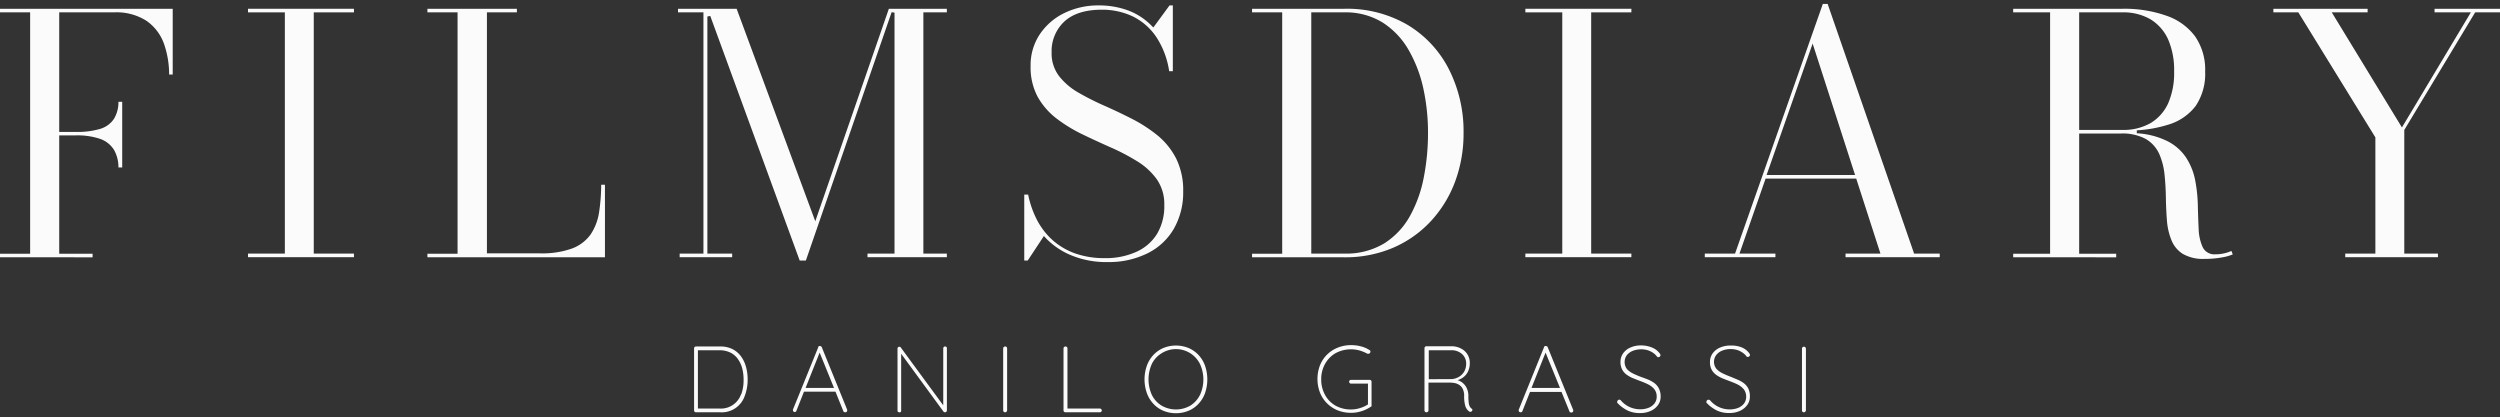
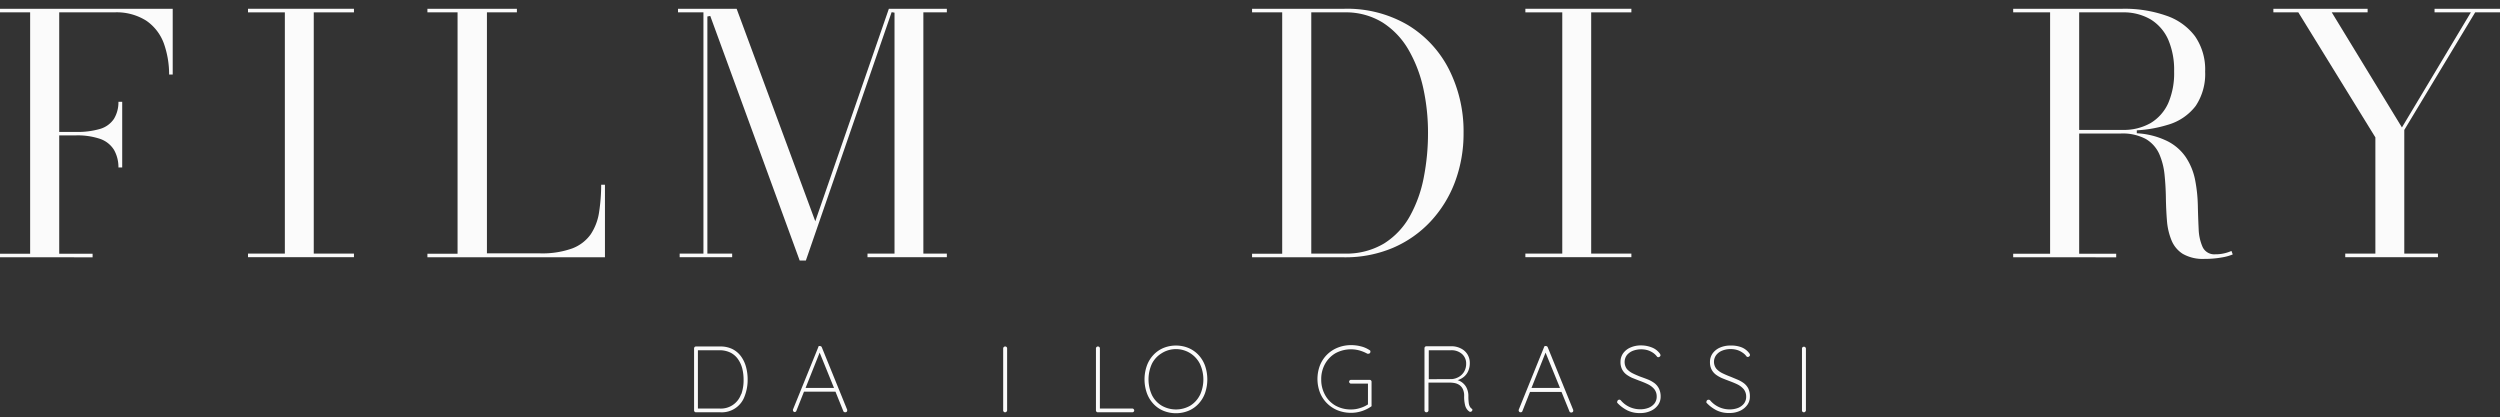
<svg xmlns="http://www.w3.org/2000/svg" id="Livello_1" data-name="Livello 1" viewBox="0 0 424.7 70.87">
  <rect x="0" y="0" width="424.7" height="70.87" fill="#333333" stroke="none" />
  <defs>
    <style>.cls-1{fill:#fbfbfb;}</style>
  </defs>
  <path class="cls-1" d="M0,2.1H5.12v41H0v.61H15.73v-.61H10.06V23h2.81a12,12,0,0,1,4.1.58,4.52,4.52,0,0,1,2.39,1.87,5.91,5.91,0,0,1,.76,3h.64V17.29h-.64a5.44,5.44,0,0,1-.76,2.9A4.31,4.31,0,0,1,17,21.9a13.52,13.52,0,0,1-4.09.51H10.06V2.1h9.33a9.43,9.43,0,0,1,5.45,1.41,8,8,0,0,1,3,3.88,15.72,15.72,0,0,1,.89,5.27h.61V1.49H0Z" />
  <polygon class="cls-1" points="42.13 2.1 48.39 2.1 48.39 43.08 42.13 43.08 42.13 43.69 60.13 43.69 60.13 43.08 53.3 43.08 53.3 2.1 60.13 2.1 60.13 1.49 42.13 1.49 42.13 2.1" />
  <path class="cls-1" d="M101.78,36a9.24,9.24,0,0,1-1.42,3.79,6.8,6.8,0,0,1-3.17,2.42,15.09,15.09,0,0,1-5.47.83h-9V2.1h5.09V1.49H72.61V2.1h5.12v41H72.61v.61h30.16V31.38h-.64A31.06,31.06,0,0,1,101.78,36Z" />
  <polygon class="cls-1" points="138.5 37.59 125.14 1.49 115.18 1.49 115.18 2.1 119.5 2.1 119.5 43.08 115.46 43.08 115.46 43.69 124.38 43.69 124.38 43.08 120.17 43.08 120.17 2.8 120.66 2.71 135.85 44.26 136.9 44.26 151.47 2.07 151.96 2.15 151.96 43.08 147.37 43.08 147.37 43.69 160.85 43.69 160.85 43.08 156.86 43.08 156.86 2.1 160.85 2.1 160.85 1.49 151 1.49 138.5 37.59" />
-   <path class="cls-1" d="M196.7,23.05a24.93,24.93,0,0,0-4.34-2.83c-1.57-.8-3.18-1.57-4.77-2.27a44.19,44.19,0,0,1-4.41-2.23,11.17,11.17,0,0,1-3.27-2.8,6.34,6.34,0,0,1-1.26-4,6.86,6.86,0,0,1,2.17-5.27c1.43-1.32,3.57-2,6.33-2a12.13,12.13,0,0,1,5.31,1.15,10.27,10.27,0,0,1,4,3.53,14.4,14.4,0,0,1,2.16,5.77h.62V.92h-.56l-2.75,3.75-.21-.21a11,11,0,0,0-4-2.66,14.29,14.29,0,0,0-5.08-.88,13.08,13.08,0,0,0-5.84,1.3,10.56,10.56,0,0,0-4.17,3.62,9.43,9.43,0,0,0-1.55,5.36,10.64,10.64,0,0,0,1.2,5.25,12.13,12.13,0,0,0,3.2,3.68,25.47,25.47,0,0,0,4.4,2.69c1.57.76,3.2,1.51,4.83,2.23a36.26,36.26,0,0,1,4.48,2.35,11.46,11.46,0,0,1,3.33,3.06,7.35,7.35,0,0,1,1.27,4.37,9.21,9.21,0,0,1-1.23,4.9A7.92,7.92,0,0,1,193,42.8a12.55,12.55,0,0,1-5.33,1.05,14.68,14.68,0,0,1-5.11-.83,11.68,11.68,0,0,1-3.84-2.31,12.29,12.29,0,0,1-2.63-3.49,16.74,16.74,0,0,1-1.43-4.16H174v11.2h.59l2.75-4.17.21.24A12.57,12.57,0,0,0,182,43.38a15.61,15.61,0,0,0,6.25,1.14A14.73,14.73,0,0,0,195,43a10.55,10.55,0,0,0,4.42-4.15A12.4,12.4,0,0,0,201,32.55,12.19,12.19,0,0,0,199.84,27,12.35,12.35,0,0,0,196.7,23.05Z" />
  <path class="cls-1" d="M239.18,4.26a20.38,20.38,0,0,0-10.79-2.77H212.7V2.1h5.12v41H212.7v.61h15.69a20.67,20.67,0,0,0,8.2-1.59A18.93,18.93,0,0,0,243,37.65a20.28,20.28,0,0,0,4.16-6.71,23.41,23.41,0,0,0,1.47-8.35,23.3,23.3,0,0,0-2.47-10.79A18.68,18.68,0,0,0,239.18,4.26Zm2.69,25.88a22,22,0,0,1-2.36,6.58,12.86,12.86,0,0,1-4.38,4.64,12.5,12.5,0,0,1-6.74,1.72h-5.63V2.1h5.63a11.91,11.91,0,0,1,6.48,1.72,13.46,13.46,0,0,1,4.41,4.64A22.78,22.78,0,0,1,241.79,15a35.36,35.36,0,0,1,.8,7.55A39.05,39.05,0,0,1,241.87,30.14Z" />
  <polygon class="cls-1" points="259.13 2.1 265.4 2.1 265.4 43.08 259.13 43.08 259.13 43.69 277.14 43.69 277.14 43.08 270.31 43.08 270.31 2.1 277.14 2.1 277.14 1.49 259.13 1.49 259.13 2.1" />
-   <path class="cls-1" d="M325.11,42.91,310.48.67h-.82L294.75,43.08h-5.14v.61h12v-.61H295.5l4.44-12.74h15.4l.05.17,4.06,12.57h-5.93v.61h16v-.61h-4.37Zm-25-13.18L307.93,7.4l7.21,22.33Z" />
  <path class="cls-1" d="M378,43a6.51,6.51,0,0,1-1.66.2,2.19,2.19,0,0,1-2.17-1.26,8.16,8.16,0,0,1-.66-3c-.06-1.23-.11-2.59-.14-4a25.7,25.7,0,0,0-.46-4.35,10.68,10.68,0,0,0-1.62-3.94,8.29,8.29,0,0,0-3.52-2.87A13.36,13.36,0,0,0,363,22.64v-.5a21.91,21.91,0,0,0,5.27-.94A9.1,9.1,0,0,0,373,18a9.75,9.75,0,0,0,1.61-5.84,9.91,9.91,0,0,0-1.72-6A10.16,10.16,0,0,0,368,2.66a21.36,21.36,0,0,0-7.42-1.17H342V2.1h6.27v41H342v.61H359.5v-.61h-6.29V22.68h7.08a8.36,8.36,0,0,1,4.24.93,5.65,5.65,0,0,1,2.28,2.54,11.69,11.69,0,0,1,.9,3.49c.13,1.26.21,2.59.23,3.93s.08,2.65.18,3.9a11,11,0,0,0,.77,3.34,4.91,4.91,0,0,0,1.91,2.31,6.82,6.82,0,0,0,3.72.86,16.14,16.14,0,0,0,3-.26,8,8,0,0,0,1.78-.5l-.22-.59A6.52,6.52,0,0,1,378,43ZM353.21,22.07V2.1h7.36a9.08,9.08,0,0,1,4.77,1.19,7.67,7.67,0,0,1,3,3.45,13,13,0,0,1,1,5.4,12.81,12.81,0,0,1-1,5.38,7.58,7.58,0,0,1-3,3.39,9.26,9.26,0,0,1-4.77,1.16Z" />
  <polygon class="cls-1" points="413.58 1.49 413.58 2.1 419.75 2.1 408.04 21.65 396.12 2.1 402.21 2.1 402.21 1.49 386.2 1.49 386.2 2.1 390.44 2.1 403.53 23.34 403.53 43.08 398.41 43.08 398.41 43.69 414.16 43.69 414.16 43.08 408.44 43.08 408.44 22.07 408.48 22.01 420.48 2.1 424.7 2.1 424.7 1.49 413.58 1.49" />
  <path class="cls-1" d="M125.9,60.56a4.11,4.11,0,0,0-1.44-1.24,4.52,4.52,0,0,0-2.08-.46h-4.15a.3.3,0,0,0-.23.1.31.31,0,0,0-.09.22V69.72a.29.29,0,0,0,.09.22.3.3,0,0,0,.23.1h4.15a4.12,4.12,0,0,0,4.14-2.79,7.62,7.62,0,0,0,.49-2.8,8,8,0,0,0-.27-2.09A5.51,5.51,0,0,0,125.9,60.56Zm0,6.39a3.62,3.62,0,0,1-3.7,2.45h-3.64V59.5h3.64a4.17,4.17,0,0,1,1.88.4,3.42,3.42,0,0,1,1.28,1.1,4.87,4.87,0,0,1,.73,1.58,7.66,7.66,0,0,1,.23,1.87A7.09,7.09,0,0,1,125.92,67Z" />
  <path class="cls-1" d="M139.61,59a.33.33,0,0,0-.11-.15.37.37,0,0,0-.21-.06.49.49,0,0,0-.19,0A.41.41,0,0,0,139,59l-4.29,10.57a.32.32,0,0,0,0,.16.35.35,0,0,0,.1.19A.33.33,0,0,0,135,70a.27.27,0,0,0,.17-.06.26.26,0,0,0,.12-.15l1.29-3.25h5.35v0l1.33,3.29a.23.23,0,0,0,.12.15.36.36,0,0,0,.2.06.36.36,0,0,0,.24-.08.26.26,0,0,0,.1-.22.39.39,0,0,0,0-.13Zm-2.76,6.9,2.39-6,2.44,6Z" />
-   <path class="cls-1" d="M160.54,58.86a.3.3,0,0,0-.21.09.29.29,0,0,0-.09.22v9.69L153,59a.22.22,0,0,0-.11-.09l-.13,0a.29.29,0,0,0-.19.08.26.26,0,0,0-.1.24V69.77a.27.27,0,0,0,.08.19.31.31,0,0,0,.22.08A.33.33,0,0,0,153,70a.25.25,0,0,0,.09-.19V60.1l7.18,9.81a.29.29,0,0,0,.12.1.34.34,0,0,0,.37-.06.31.31,0,0,0,.1-.26V59.17a.29.29,0,0,0-.08-.22A.28.28,0,0,0,160.54,58.86Z" />
  <path class="cls-1" d="M170.76,58.86a.34.34,0,0,0-.34.34V69.7a.32.32,0,0,0,.09.24.3.3,0,0,0,.25.1.28.28,0,0,0,.22-.1.38.38,0,0,0,.11-.24V59.2a.32.32,0,0,0-.33-.34Z" />
-   <path class="cls-1" d="M186.85,69.4h-5.51V59.18a.31.31,0,0,0-.09-.22.33.33,0,0,0-.24-.1.3.3,0,0,0-.24.1.28.28,0,0,0-.1.22V69.72a.29.29,0,0,0,.09.22.29.29,0,0,0,.23.1h5.86a.29.29,0,0,0,.22-.09.28.28,0,0,0,.1-.23.34.34,0,0,0-.32-.32Z" />
+   <path class="cls-1" d="M186.85,69.4V59.18a.31.31,0,0,0-.09-.22.33.33,0,0,0-.24-.1.3.3,0,0,0-.24.1.28.28,0,0,0-.1.22V69.72a.29.29,0,0,0,.09.22.29.29,0,0,0,.23.1h5.86a.29.29,0,0,0,.22-.09.28.28,0,0,0,.1-.23.34.34,0,0,0-.32-.32Z" />
  <path class="cls-1" d="M203.6,60.3a5,5,0,0,0-1.69-1.18,5.66,5.66,0,0,0-4.28,0,4.91,4.91,0,0,0-1.69,1.18,5.33,5.33,0,0,0-1.11,1.82,7,7,0,0,0,0,4.66,5.24,5.24,0,0,0,1.11,1.82,4.78,4.78,0,0,0,1.69,1.18,5.66,5.66,0,0,0,4.28,0,4.87,4.87,0,0,0,1.69-1.18,5.24,5.24,0,0,0,1.11-1.82,7.16,7.16,0,0,0,0-4.66A5.33,5.33,0,0,0,203.6,60.3Zm.23,6.83a4.45,4.45,0,0,1-1.64,1.79,4.88,4.88,0,0,1-4.83,0,4.36,4.36,0,0,1-1.66-1.79,6.38,6.38,0,0,1,0-5.36A4.42,4.42,0,0,1,197.36,60a4.55,4.55,0,0,1,6.47,1.79,6.29,6.29,0,0,1,0,5.36Z" />
  <path class="cls-1" d="M232.7,64.53h-3.19a.31.31,0,0,0-.22.09.29.29,0,0,0-.1.23.27.27,0,0,0,.1.22.28.28,0,0,0,.22.1h2.88V68.7a5.1,5.1,0,0,1-1.31.61,5,5,0,0,1-1.57.25,5.29,5.29,0,0,1-2.63-.65,4.65,4.65,0,0,1-1.78-1.82,5.32,5.32,0,0,1-.65-2.64,5.26,5.26,0,0,1,.65-2.63A4.79,4.79,0,0,1,226.88,60a5.51,5.51,0,0,1,4.12-.45,6.48,6.48,0,0,1,1.29.54l.1,0a.18.18,0,0,0,.11,0,.41.41,0,0,0,.19-.08.3.3,0,0,0,.11-.24.33.33,0,0,0,0-.15.25.25,0,0,0-.11-.12,4.61,4.61,0,0,0-1.46-.65,6.69,6.69,0,0,0-1.69-.22,6.1,6.1,0,0,0-2.29.43,5.47,5.47,0,0,0-1.82,1.19,5.39,5.39,0,0,0-1.2,1.83,6.51,6.51,0,0,0,0,4.6,5.39,5.39,0,0,0,1.2,1.83,5.5,5.5,0,0,0,1.82,1.2,6.1,6.1,0,0,0,2.29.42,5.75,5.75,0,0,0,1.8-.29,5.88,5.88,0,0,0,1.57-.77A.3.3,0,0,0,233,69a.39.39,0,0,0,0-.14v-4a.3.3,0,0,0-.08-.22A.3.3,0,0,0,232.7,64.53Z" />
  <path class="cls-1" d="M250,69.42a1.05,1.05,0,0,1-.28-.31,1.65,1.65,0,0,1-.2-.6,8.31,8.31,0,0,1-.07-1.18,3.12,3.12,0,0,0-.36-1.55,2.55,2.55,0,0,0-1-1,2,2,0,0,0-.48-.2h0a3,3,0,0,0,1.08-.57,2.68,2.68,0,0,0,.74-1,3.36,3.36,0,0,0,.26-1.33,2.76,2.76,0,0,0-.4-1.48,2.7,2.7,0,0,0-1.11-1,3.46,3.46,0,0,0-1.65-.38h-4.22a.28.28,0,0,0-.22.1.32.32,0,0,0-.1.22V69.72a.29.29,0,0,0,.09.22.3.3,0,0,0,.25.1.3.3,0,0,0,.24-.1.3.3,0,0,0,.1-.22V65h3.73a4.16,4.16,0,0,1,.74.08,2.17,2.17,0,0,1,.77.32,1.75,1.75,0,0,1,.59.69,2.57,2.57,0,0,1,.23,1.2,5.81,5.81,0,0,0,.15,1.5,1.89,1.89,0,0,0,.36.78,1.63,1.63,0,0,0,.43.38.31.31,0,0,0,.18,0,.34.34,0,0,0,.15-.07.42.42,0,0,0,.11-.15.32.32,0,0,0,0-.22A.36.36,0,0,0,250,69.42Zm-7.28-5V59.5h3.78a2.67,2.67,0,0,1,1.88.65,2.12,2.12,0,0,1,.69,1.62,2.62,2.62,0,0,1-.34,1.36,2.53,2.53,0,0,1-.89.89,2.88,2.88,0,0,1-1.18.38Z" />
  <path class="cls-1" d="M262.93,59a.33.33,0,0,0-.11-.15.37.37,0,0,0-.21-.06.4.4,0,0,0-.18,0,.29.29,0,0,0-.12.17L258,69.61a.32.32,0,0,0,0,.16.44.44,0,0,0,.1.19.33.33,0,0,0,.24.08.32.32,0,0,0,.18-.06.25.25,0,0,0,.11-.15l1.29-3.25h5.35v0l1.34,3.29a.25.25,0,0,0,.11.15.36.36,0,0,0,.2.06.36.36,0,0,0,.24-.08.26.26,0,0,0,.1-.22.39.39,0,0,0,0-.13Zm-2.76,6.9,2.39-6,2.45,6Z" />
  <path class="cls-1" d="M281.09,65.11a5.05,5.05,0,0,0-1.09-.62q-.6-.24-1.2-.45c-.46-.17-.91-.36-1.34-.57a3.41,3.41,0,0,1-1.08-.78,2,2,0,0,1,0-2.37,2.55,2.55,0,0,1,1-.72,4,4,0,0,1,2.51-.11,3.55,3.55,0,0,1,.92.44,2.71,2.71,0,0,1,.69.66.26.26,0,0,0,.21.09.36.36,0,0,0,.26-.11.31.31,0,0,0,.12-.22.66.66,0,0,0-.16-.34,3,3,0,0,0-1.36-1,4.87,4.87,0,0,0-1.77-.33,4.3,4.3,0,0,0-1.87.38,2.93,2.93,0,0,0-1.22,1,2.49,2.49,0,0,0-.42,1.41,2.73,2.73,0,0,0,.27,1.28,2.57,2.57,0,0,0,.73.87,5.48,5.48,0,0,0,1,.58l1.17.46c.5.18,1,.38,1.43.59a3.35,3.35,0,0,1,1.11.82,2,2,0,0,1,.44,1.31,1.89,1.89,0,0,1-.36,1.14,2.44,2.44,0,0,1-1,.75,3.87,3.87,0,0,1-1.45.26,4.38,4.38,0,0,1-1.78-.38,4.28,4.28,0,0,1-1.49-1.12.36.36,0,0,0-.28-.14.35.35,0,0,0-.24.12.37.37,0,0,0-.11.24.35.35,0,0,0,0,.16l.07.08a6.11,6.11,0,0,0,1.72,1.26,4.73,4.73,0,0,0,2.14.42,4.13,4.13,0,0,0,1.84-.4,3,3,0,0,0,1.19-1,2.34,2.34,0,0,0,.42-1.35,3,3,0,0,0-.29-1.41A2.65,2.65,0,0,0,281.09,65.11Z" />
  <path class="cls-1" d="M296.26,65.11a5.05,5.05,0,0,0-1.09-.62L294,64c-.46-.17-.91-.36-1.34-.57a3.41,3.41,0,0,1-1.08-.78,1.92,1.92,0,0,1,0-2.37,2.42,2.42,0,0,1,1-.72,3.78,3.78,0,0,1,1.42-.26,3.88,3.88,0,0,1,1.09.15,3.34,3.34,0,0,1,.91.44,2.59,2.59,0,0,1,.7.66.26.26,0,0,0,.21.09.36.36,0,0,0,.26-.11.31.31,0,0,0,.12-.22.66.66,0,0,0-.16-.34,3,3,0,0,0-1.36-1A4.87,4.87,0,0,0,294,58.7a4.38,4.38,0,0,0-1.88.38,3,3,0,0,0-1.21,1,2.49,2.49,0,0,0-.42,1.41,2.73,2.73,0,0,0,.27,1.28,2.57,2.57,0,0,0,.73.87,5.48,5.48,0,0,0,1,.58c.38.16.77.31,1.17.46s1,.38,1.43.59a3.35,3.35,0,0,1,1.11.82,2,2,0,0,1,.44,1.31,1.89,1.89,0,0,1-.36,1.14,2.44,2.44,0,0,1-1,.75,3.9,3.9,0,0,1-1.45.26,4.32,4.32,0,0,1-3.28-1.5.33.33,0,0,0-.27-.14A.35.35,0,0,0,290,68a.37.37,0,0,0-.11.24.35.35,0,0,0,0,.16.27.27,0,0,0,.07.08,6.11,6.11,0,0,0,1.72,1.26,4.73,4.73,0,0,0,2.14.42,4.16,4.16,0,0,0,1.84-.4,3.12,3.12,0,0,0,1.19-1,2.34,2.34,0,0,0,.42-1.35A3.07,3.07,0,0,0,297,66,2.65,2.65,0,0,0,296.26,65.11Z" />
  <path class="cls-1" d="M306.69,59a.3.3,0,0,0-.24-.1.32.32,0,0,0-.33.34V69.7a.36.36,0,0,0,.08.24.3.3,0,0,0,.25.1.27.27,0,0,0,.22-.1.35.35,0,0,0,.12-.24V59.2A.33.33,0,0,0,306.69,59Z" />
</svg>